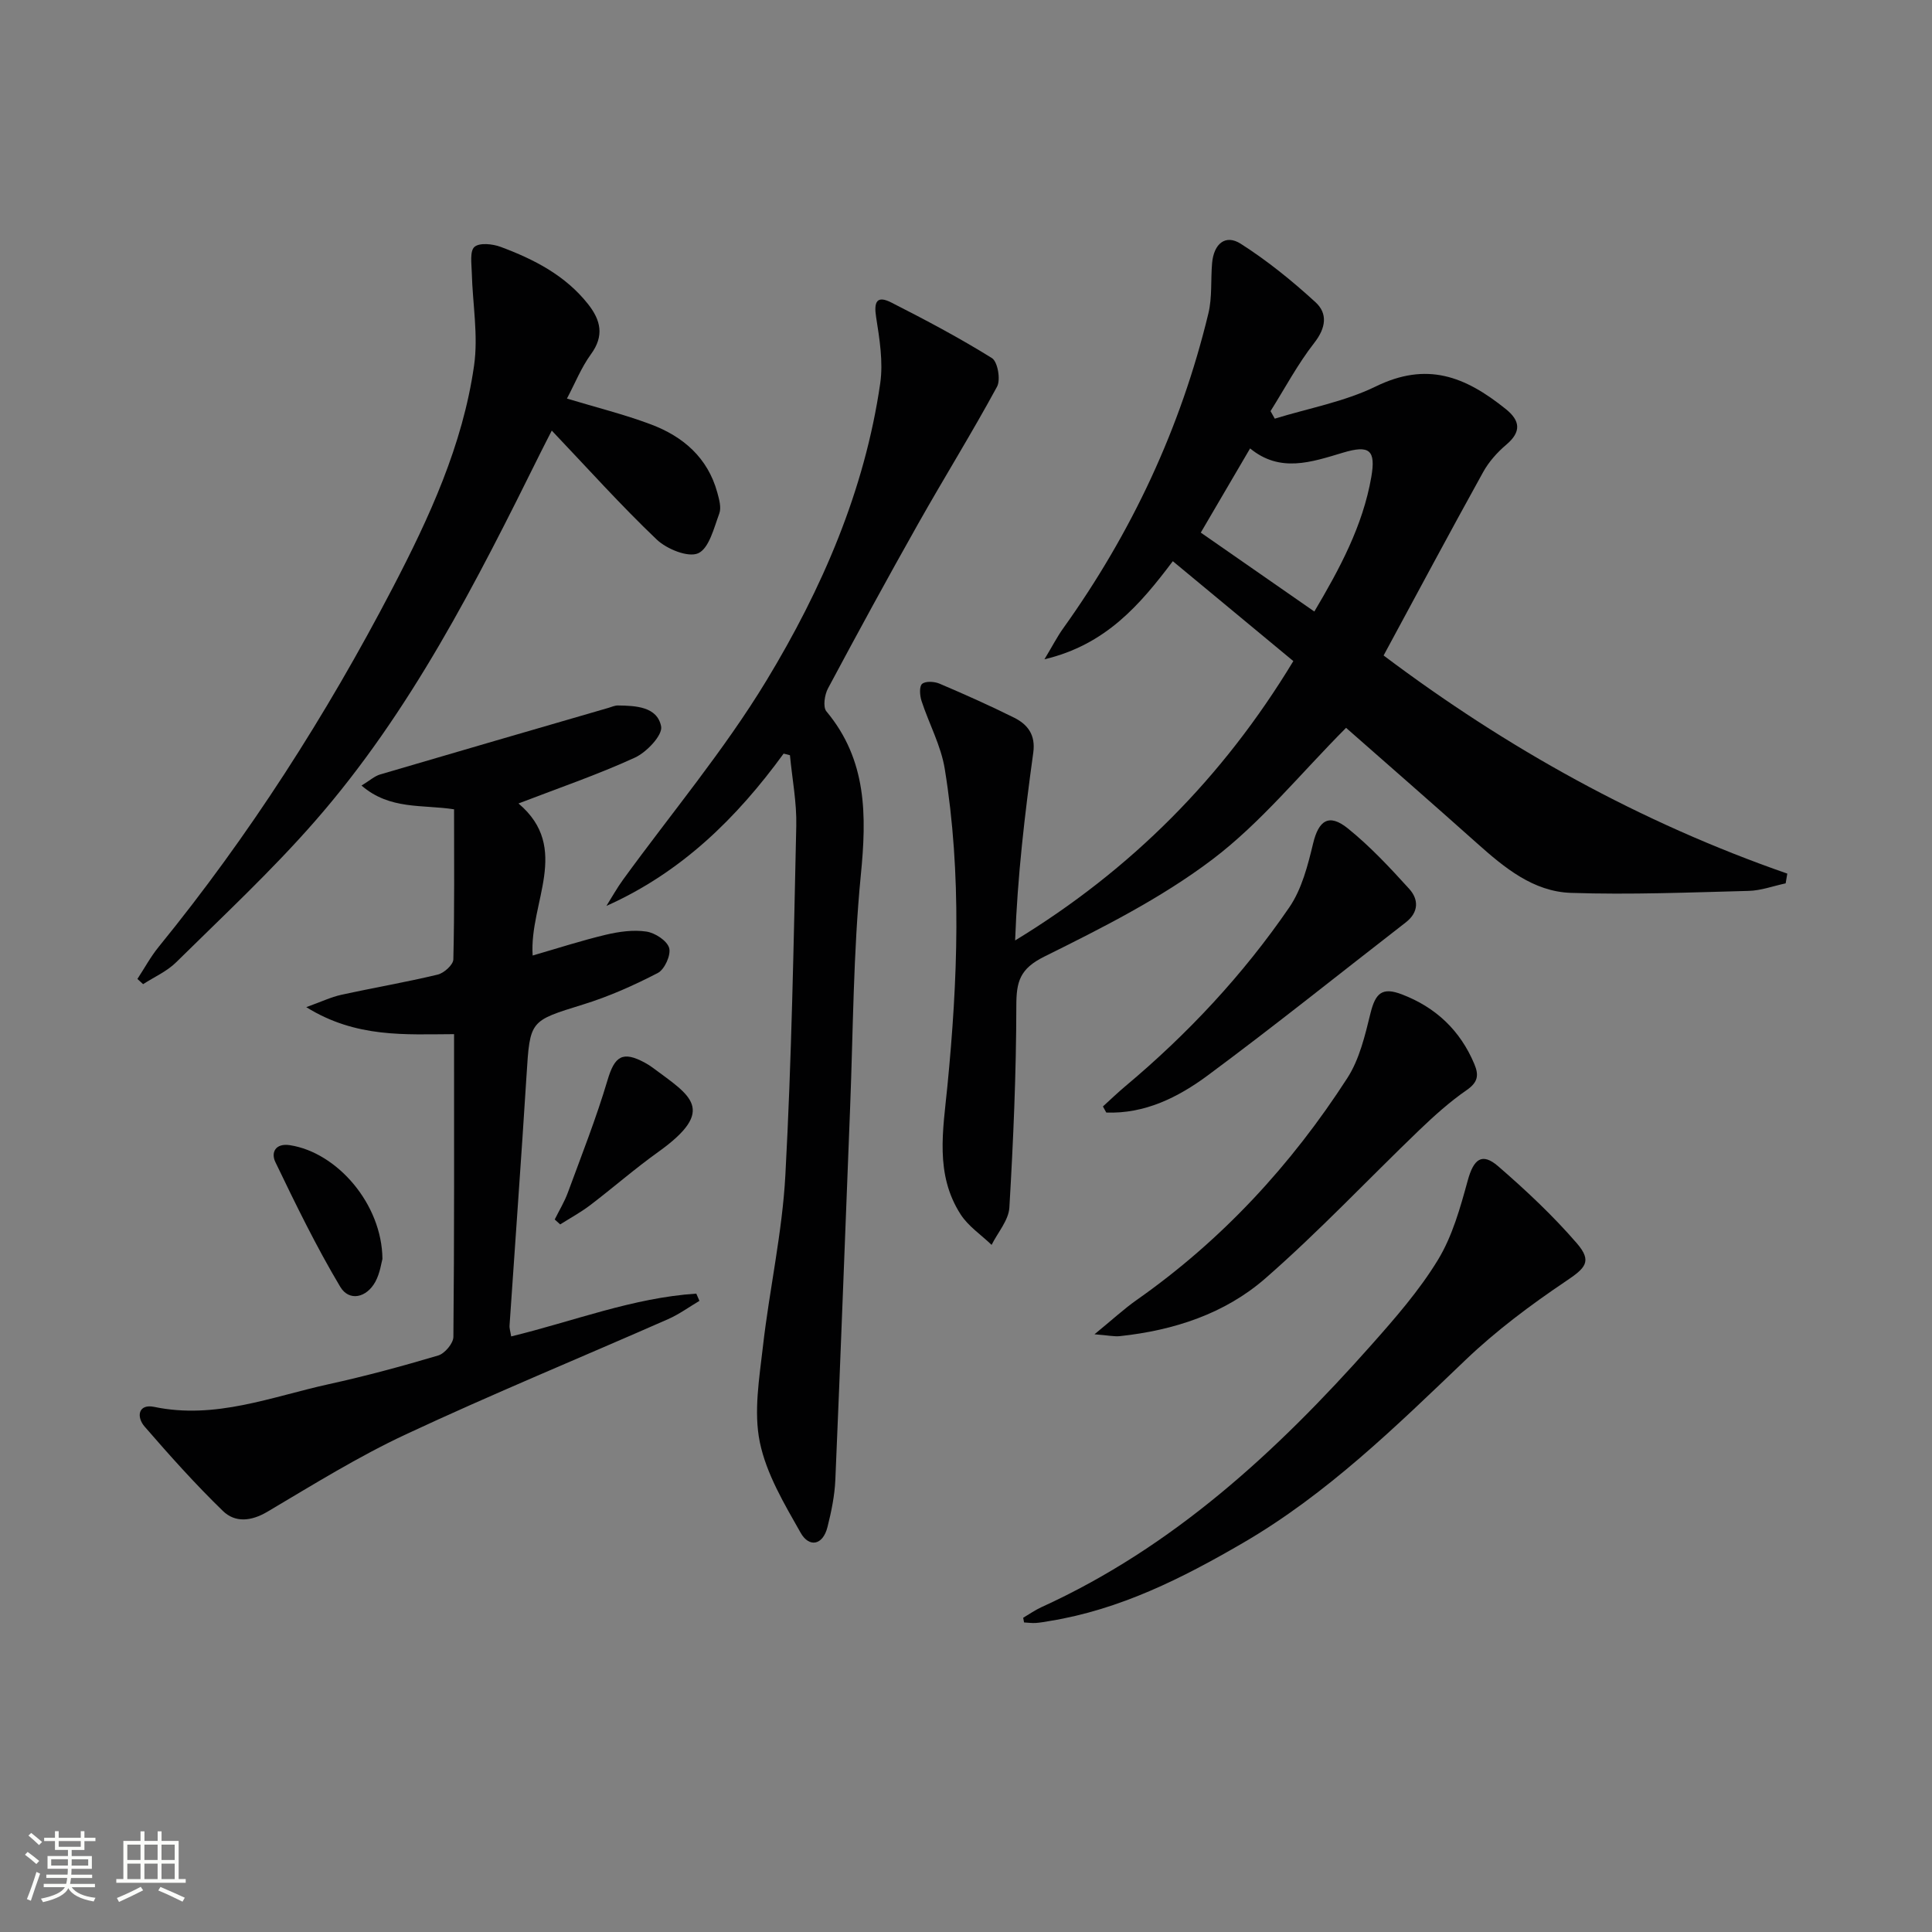
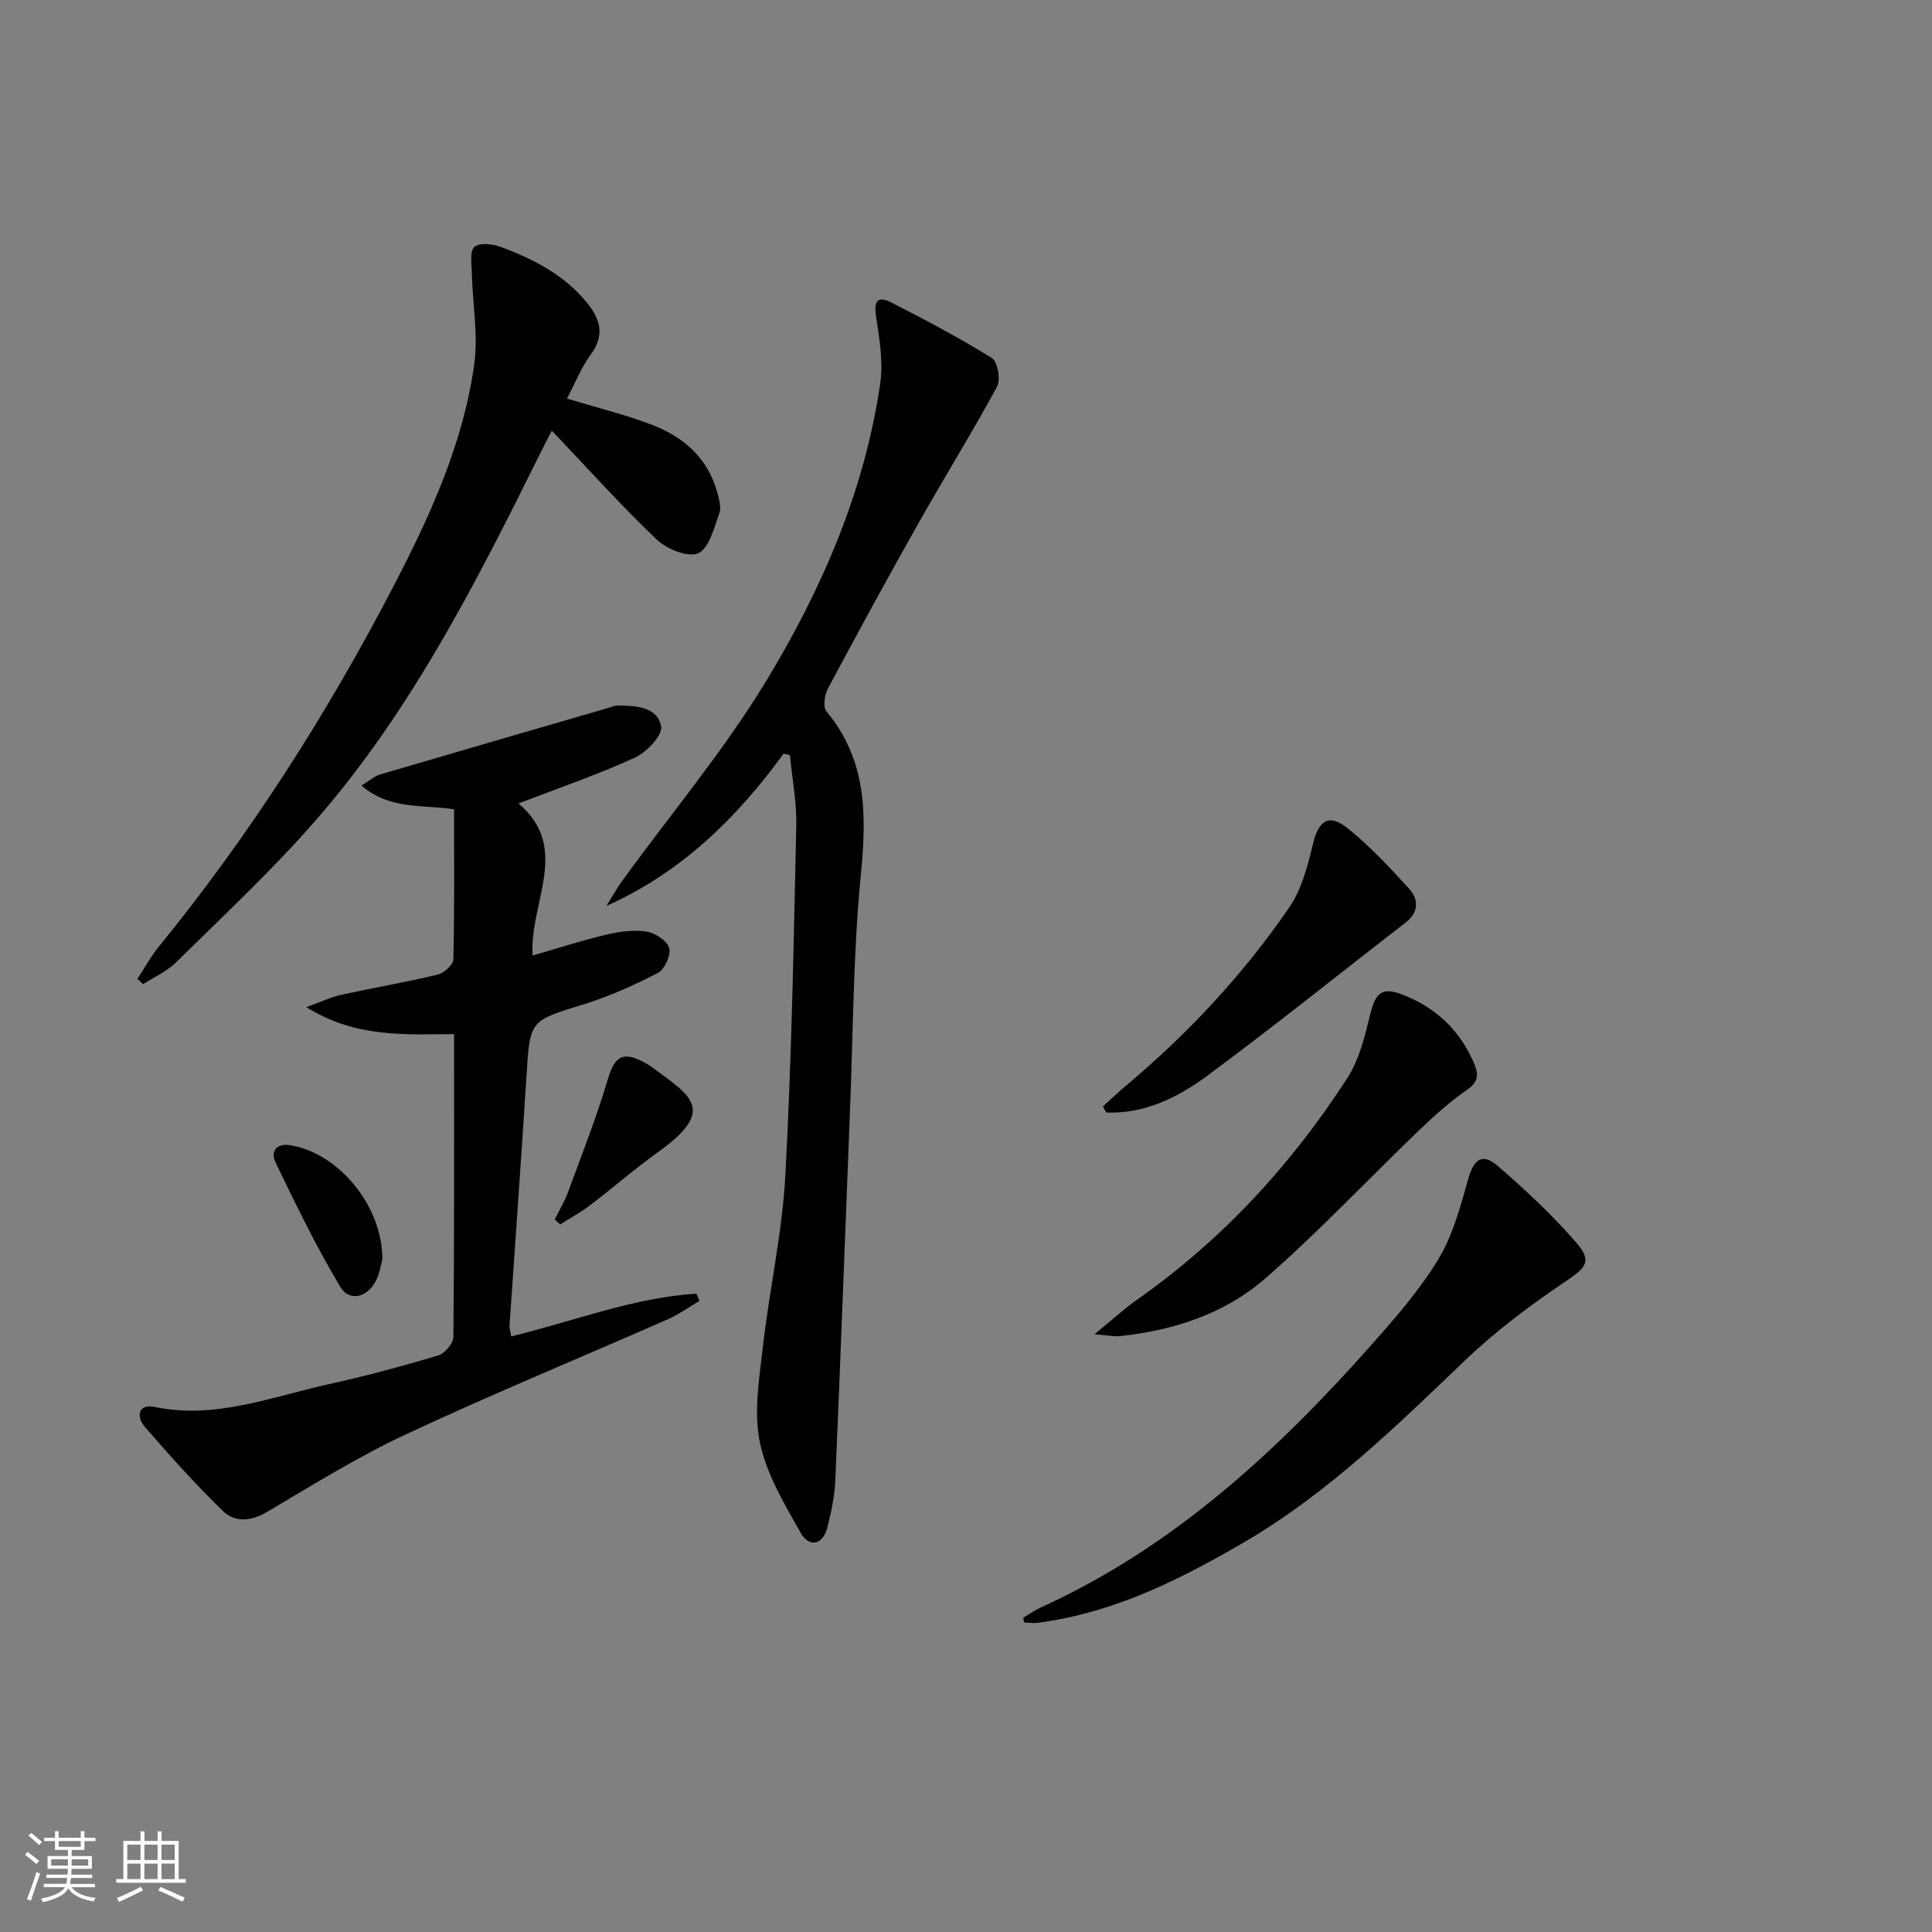
<svg xmlns="http://www.w3.org/2000/svg" enable-background="new 0 0 400 400" viewBox="0 0 400 400">
  <rect x="0" y="0" width="400" height="400" fill="#808080" stroke="none" />
  <path d="m5.17 384 .55-.58c.85.61 1.65 1.24 2.4 1.87l-.59.64c-.83-.73-1.62-1.38-2.36-1.93m1.22 9.53-.82-.34c.71-1.76 1.37-3.64 1.98-5.63.24.13.5.25.76.36-.6 1.67-1.24 3.54-1.92 5.61m-.5-13.5.57-.54c.56.44 1.31 1.06 2.26 1.87l-.64.64c-.68-.66-1.41-1.32-2.19-1.97m3.25.46h2.24v-1.36h.77v1.36h4.57v-1.36h.76v1.36h2.28v.69h-2.28v1.84h-2.64v1.26h4.18v2.64h-4.21c0 .45-.02.86-.05 1.21h4.32v.69h-4.38c-.04.34-.1.75-.19 1.22h5.15v.69h-4.82c.87 1.19 2.51 1.92 4.93 2.19-.17.31-.3.57-.37.76-2.77-.49-4.52-1.41-5.26-2.76-.56 1.26-2.3 2.23-5.24 2.9-.12-.24-.26-.48-.43-.72 2.73-.55 4.38-1.34 4.96-2.38h-4.38v-.69h4.65c.1-.38.17-.79.21-1.22h-4.32v-.69h4.4c.03-.34.05-.75.05-1.21h-4.2v-2.64h4.23v-1.26h-2.69v-1.84h-2.24zm1.46 4.46v1.29h3.45c.01-.4.02-.57.01-.53v-.32-.45h-3.46zm1.55-2.59h4.57v-1.19h-4.57zm6.11 2.59h-3.42v.77c-.01.19-.01.37-.02.53h3.44z" fill="#fbfcfa" />
  <path d="m32.63 379.16h.82v1.98h3.54v7.89h1.46v.78h-14.37v-.78h1.46v-7.89h3.55v-1.98h.82v1.98h2.73v-1.98zm-3.49 11.48.5.73c-1.61.82-3.28 1.63-5 2.41-.13-.27-.28-.55-.44-.82 1.75-.72 3.4-1.49 4.94-2.32m-2.78-5.55h2.73v-3.18h-2.73zm0 3.95h2.73v-3.2h-2.73zm3.54-3.95h2.73v-3.18h-2.73zm0 3.95h2.73v-3.2h-2.73zm7.89 4.68c-1.84-.92-3.51-1.7-5.02-2.32l.45-.73c1.89.8 3.57 1.55 5.04 2.23zm-1.62-11.81h-2.73v3.18h2.73zm-2.73 7.13h2.73v-3.2h-2.73z" fill="#fbfcfa" />
  <g fill="#010102">
-     <path d="m278.69 150.69c-9.43 9.46-17.6 19.62-27.68 27.25-10.62 8.04-22.82 14.17-34.83 20.13-5.05 2.51-5.76 5.19-5.76 10.17-.02 13.93-.62 27.87-1.44 41.77-.16 2.64-2.4 5.16-3.68 7.73-2.16-2.08-4.82-3.85-6.41-6.31-5.36-8.32-3.64-17.41-2.74-26.58 2.14-21.88 3-43.84-.55-65.67-.78-4.82-3.27-9.35-4.81-14.07-.36-1.11-.49-3 .12-3.52.72-.61 2.54-.5 3.6-.05 5.2 2.21 10.37 4.52 15.44 7.04 2.84 1.41 4.48 3.58 3.98 7.23-1.76 12.76-3.27 25.56-3.76 38.9 24.03-14.63 43-33.7 57.6-57.84-8.38-6.95-16.53-13.7-24.95-20.68-6.83 9.06-13.87 17.29-26.58 20.31 1.73-2.87 2.67-4.72 3.87-6.39 14.19-19.82 24.35-41.51 30.07-65.21.81-3.34.47-6.94.77-10.41.35-4.03 2.76-6.04 5.92-4.03 5.51 3.51 10.66 7.69 15.49 12.11 2.55 2.33 2.18 5.3-.25 8.41-3.43 4.39-6.08 9.4-9.06 14.14.29.52.59 1.04.88 1.56 6.99-2.16 14.39-3.49 20.89-6.66 10.57-5.16 18.44-2.17 26.95 4.68 2.96 2.38 3.26 4.68.11 7.35-1.87 1.58-3.62 3.54-4.8 5.67-6.91 12.48-13.64 25.07-20.62 37.99 25.47 19.17 53.16 34.58 83.58 45.16-.11.67-.22 1.34-.34 2.02-2.56.54-5.1 1.5-7.67 1.56-12.26.32-24.54.82-36.79.41-7.8-.26-13.79-5.23-19.45-10.28-9.17-8.19-18.44-16.27-27.1-23.89zm-30.08-40.42c8 5.56 15.59 10.83 23.51 16.34 5.24-8.85 10.03-17.72 11.79-27.83.98-5.64-.39-6.7-5.86-5.06-6.54 1.96-13.02 4.23-19.23-.88-3.62 6.19-6.89 11.76-10.21 17.43z" />
    <path d="m105.83 276.69c12.86-3.12 25.19-8 38.33-8.86.22.5.43 1 .65 1.5-2.16 1.28-4.22 2.79-6.5 3.79-18.08 7.96-36.37 15.48-54.26 23.84-9.9 4.62-19.26 10.45-28.69 16.03-3.36 1.99-6.68 2.3-9.21-.16-5.69-5.52-11-11.46-16.2-17.46-1.78-2.05-1.31-4.77 1.97-4.09 12.68 2.65 24.29-2.1 36.19-4.71 7.61-1.67 15.14-3.71 22.61-5.93 1.36-.4 3.13-2.51 3.15-3.84.2-20.65.14-41.29.14-62.69-10.06.03-20.26.84-30.6-5.59 3.19-1.15 5.16-2.1 7.23-2.55 6.65-1.46 13.36-2.6 19.98-4.19 1.31-.31 3.21-2.03 3.24-3.14.25-10.28.15-20.58.15-31.08-6.52-1.02-13.3.16-19.16-4.92 1.71-1.04 2.7-1.96 3.86-2.3 15.75-4.64 31.52-9.21 47.28-13.79.64-.19 1.28-.49 1.92-.49 3.73.05 8.17.24 8.97 4.34.35 1.79-3 5.34-5.42 6.45-7.64 3.51-15.64 6.24-24.11 9.5 10.96 9.26 2.19 20.52 2.93 31.48 5.19-1.5 10.14-3.11 15.19-4.31 2.71-.64 5.65-1.05 8.35-.65 1.79.26 4.28 1.88 4.72 3.39.42 1.44-.94 4.45-2.34 5.18-4.97 2.58-10.16 4.89-15.51 6.54-11.01 3.42-10.96 3.22-11.68 14.7-1.08 17.24-2.35 34.46-3.51 51.69-.06.64.17 1.28.33 2.32z" />
    <path d="m162.24 156.03c-9.69 13.3-21.13 24.58-36.69 31.53 1.15-1.82 2.19-3.71 3.46-5.45 9.96-13.71 20.94-26.79 29.69-41.23 11.47-18.93 20.32-39.29 23.54-61.51.64-4.45-.14-9.2-.85-13.72-.5-3.17.15-4.54 3.14-3.02 7.08 3.6 14.11 7.32 20.84 11.51 1.19.74 1.84 4.47 1.06 5.91-5.2 9.59-10.97 18.87-16.33 28.38-6.37 11.29-12.57 22.67-18.68 34.11-.7 1.31-1.07 3.83-.33 4.73 8.45 10.12 8.35 21.6 7.13 33.95-1.57 16.03-1.58 32.21-2.22 48.33-1.02 25.6-1.95 51.2-3.05 76.8-.14 3.29-.82 6.6-1.63 9.81-.96 3.82-3.81 4.28-5.56 1.18-3.38-5.97-7.1-12.19-8.45-18.76-1.29-6.29-.11-13.2.64-19.76 1.35-11.86 4.01-23.61 4.65-35.49 1.3-24.08 1.72-48.22 2.26-72.34.11-4.86-.85-9.75-1.31-14.63-.45-.13-.88-.23-1.31-.33z" />
    <path d="m117.38 82.52c6.03 1.82 11.82 3.26 17.37 5.34 6.66 2.5 11.77 6.88 13.75 14.08.39 1.42.88 3.14.42 4.38-1.11 2.99-2.11 7.21-4.37 8.23-2.08.93-6.51-.87-8.59-2.85-7.44-7.09-14.32-14.77-21.72-22.55-.76 1.5-1.57 3.04-2.34 4.6-13.3 26.85-26.86 53.61-46.76 76.35-8.96 10.24-18.97 19.56-28.67 29.13-1.91 1.89-4.54 3.04-6.84 4.53-.39-.36-.79-.72-1.18-1.08 1.46-2.22 2.73-4.59 4.4-6.64 18.76-23.04 34.69-47.94 48.41-74.26 7.62-14.62 14.54-29.62 16.89-46.09.9-6.26-.31-12.81-.47-19.23-.05-1.85-.44-4.47.55-5.34 1.04-.91 3.73-.63 5.39-.02 6.91 2.57 13.41 5.89 18.13 11.86 2.62 3.32 3.41 6.55.59 10.39-2.01 2.77-3.31 6.06-4.96 9.17z" />
    <path d="m211.84 334.94c1.26-.74 2.46-1.59 3.77-2.19 27.26-12.41 48.69-32.19 68.27-54.24 4.96-5.59 9.96-11.31 13.82-17.65 3-4.92 4.63-10.8 6.18-16.45 1.21-4.42 2.93-5.87 6.3-2.95 5.74 4.97 11.33 10.21 16.28 15.94 3.28 3.8 1.76 5.15-2.31 7.89-7.26 4.89-14.37 10.2-20.69 16.24-14.45 13.81-28.7 27.79-46.14 37.93-12.53 7.29-25.4 13.77-39.93 16.14-.98.16-1.95.35-2.94.42-.8.05-1.62-.07-2.43-.11-.05-.32-.12-.64-.18-.97z" />
    <path d="m226.6 276.25c3.72-3.04 6.1-5.25 8.73-7.1 17.65-12.39 32.01-27.95 43.64-45.98 2.5-3.88 3.64-8.78 4.77-13.37 1.04-4.21 2.42-5.49 6.52-3.92 7 2.68 12.06 7.44 14.99 14.43.98 2.34.72 3.78-1.59 5.38-3.5 2.42-6.71 5.31-9.79 8.26-10.65 10.23-20.79 21.03-31.9 30.73-8.39 7.32-18.95 10.76-30.09 11.95-1.19.13-2.43-.16-5.28-.38z" />
    <path d="m228.35 229.08c1.54-1.4 3.04-2.85 4.64-4.19 12.95-10.85 24.41-23.12 33.95-37.04 2.59-3.78 3.83-8.68 4.93-13.24 1.14-4.74 3.26-6.26 7.17-3.11 4.62 3.72 8.72 8.12 12.72 12.53 1.98 2.18 2.01 4.84-.72 6.95-13.67 10.59-27.15 21.42-41.04 31.71-6.1 4.51-13 7.95-20.96 7.65-.24-.43-.47-.85-.69-1.26z" />
    <path d="m114.85 252.48c.92-1.86 2.02-3.66 2.73-5.6 2.84-7.72 5.87-15.39 8.21-23.27 1.46-4.92 3.09-6.1 7.72-3.59.58.32 1.15.67 1.68 1.07 7.67 5.73 13.37 8.61 1.12 17.39-4.87 3.48-9.39 7.44-14.16 11.07-1.94 1.47-4.1 2.64-6.17 3.95-.38-.34-.75-.68-1.13-1.02z" />
    <path d="m79.18 260.65c-.21.7-.48 2.91-1.47 4.73-1.83 3.34-5.43 4.11-7.26 1.05-4.97-8.33-9.23-17.09-13.44-25.84-.93-1.92-.05-3.96 3.03-3.49 9.77 1.52 19.04 12.18 19.14 23.55z" />
  </g>
</svg>